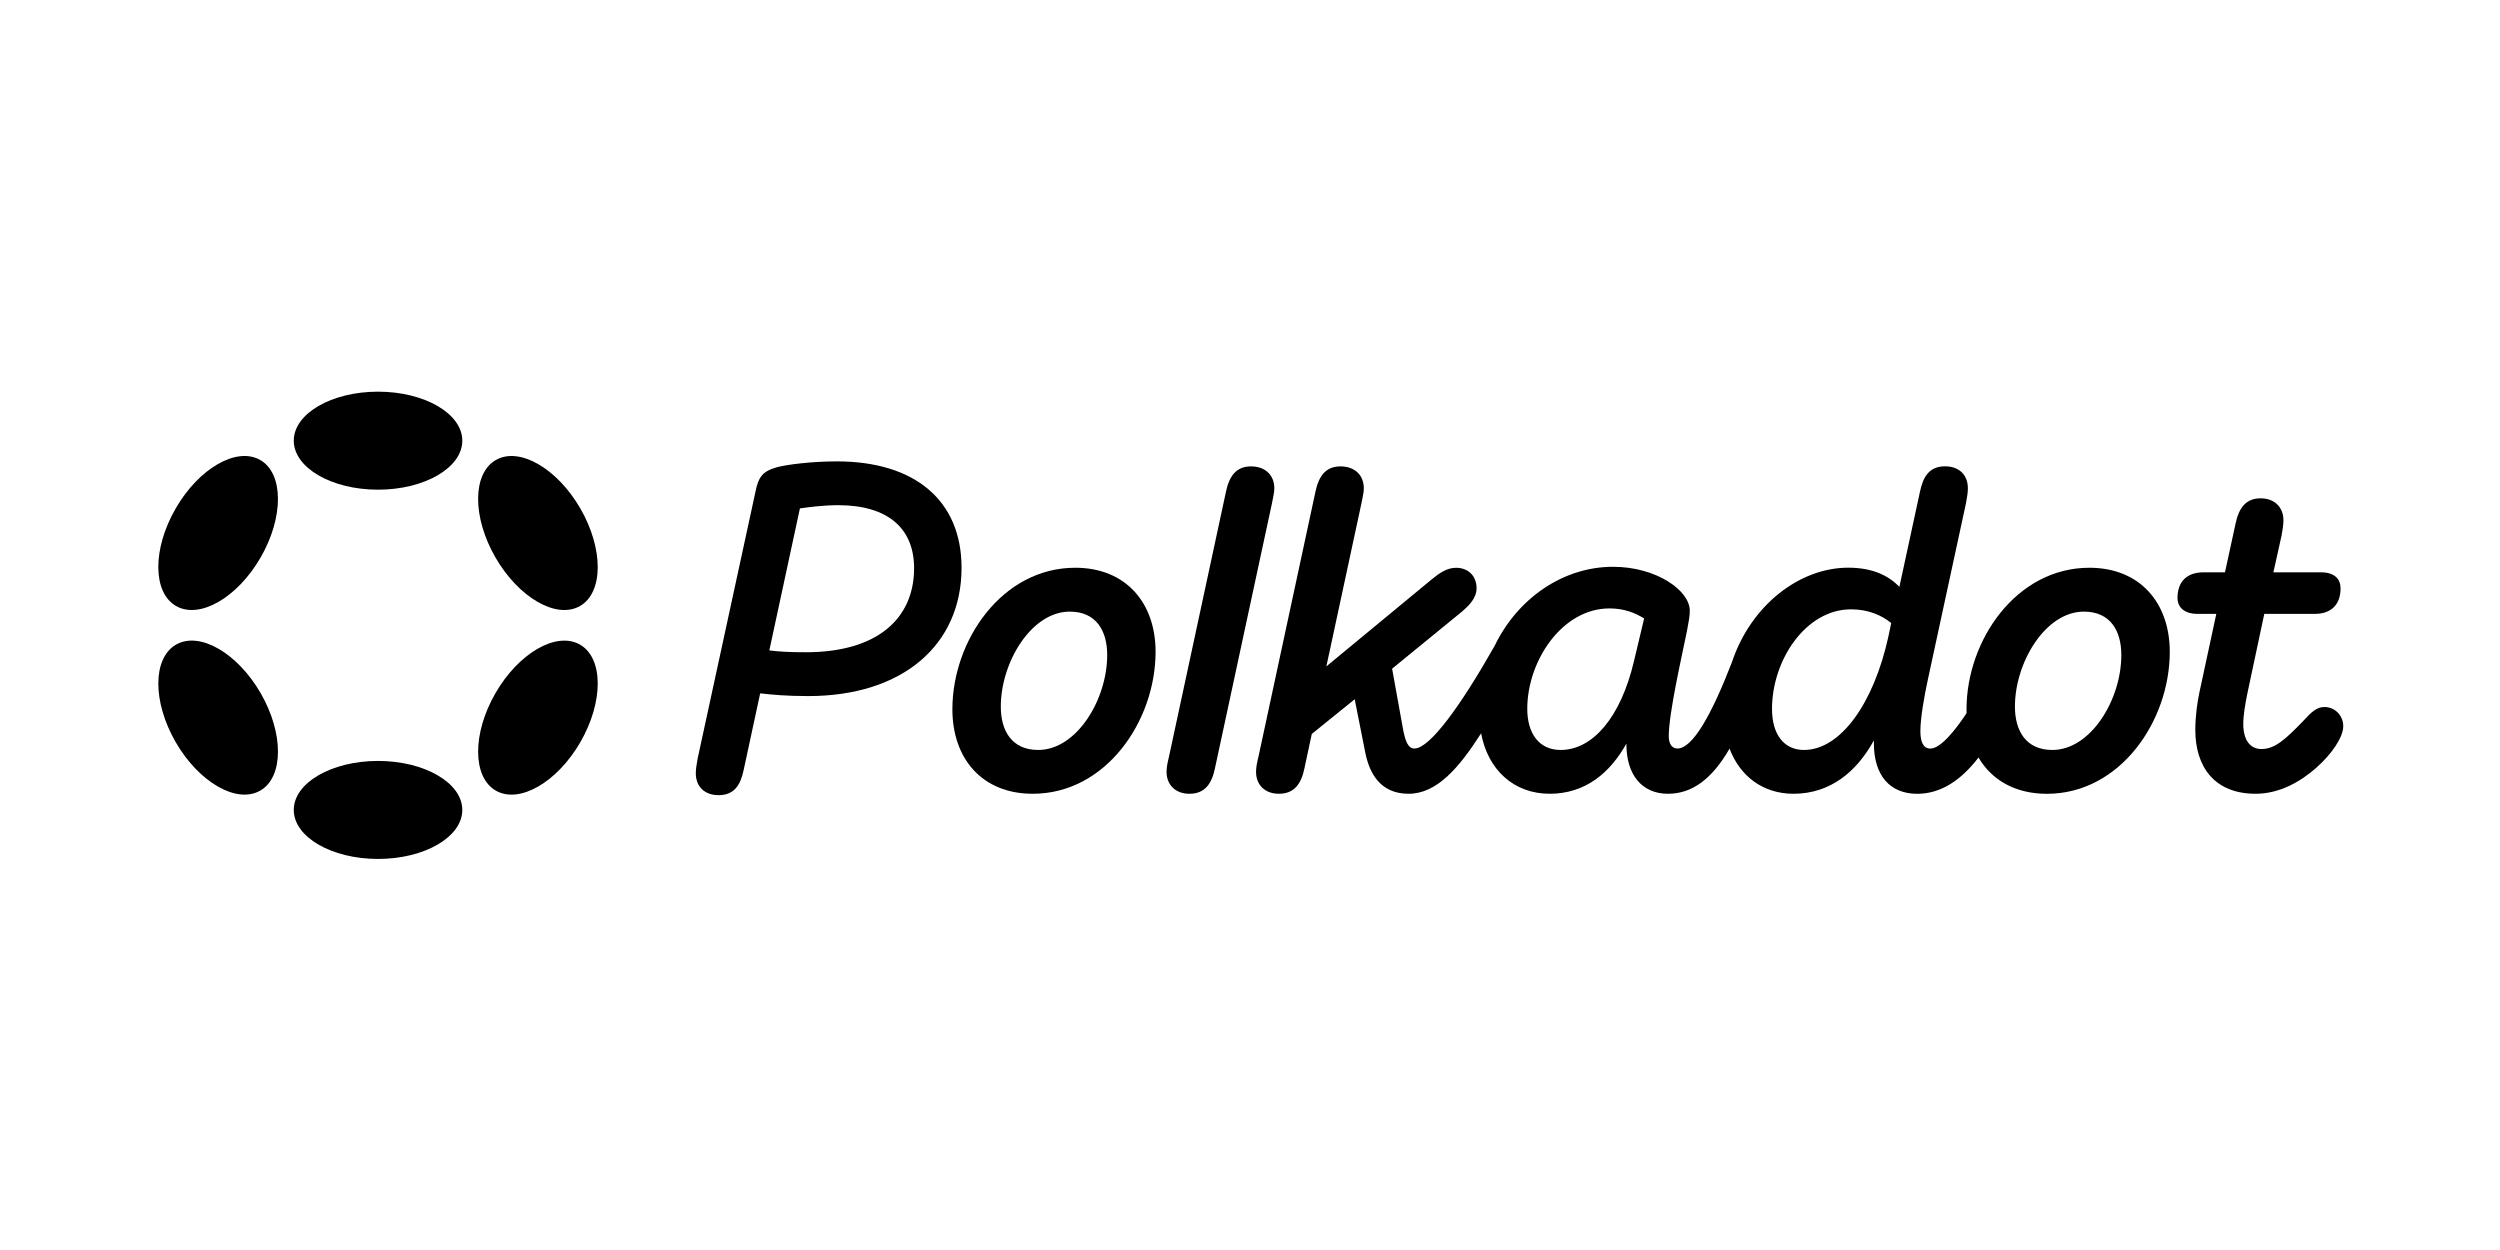
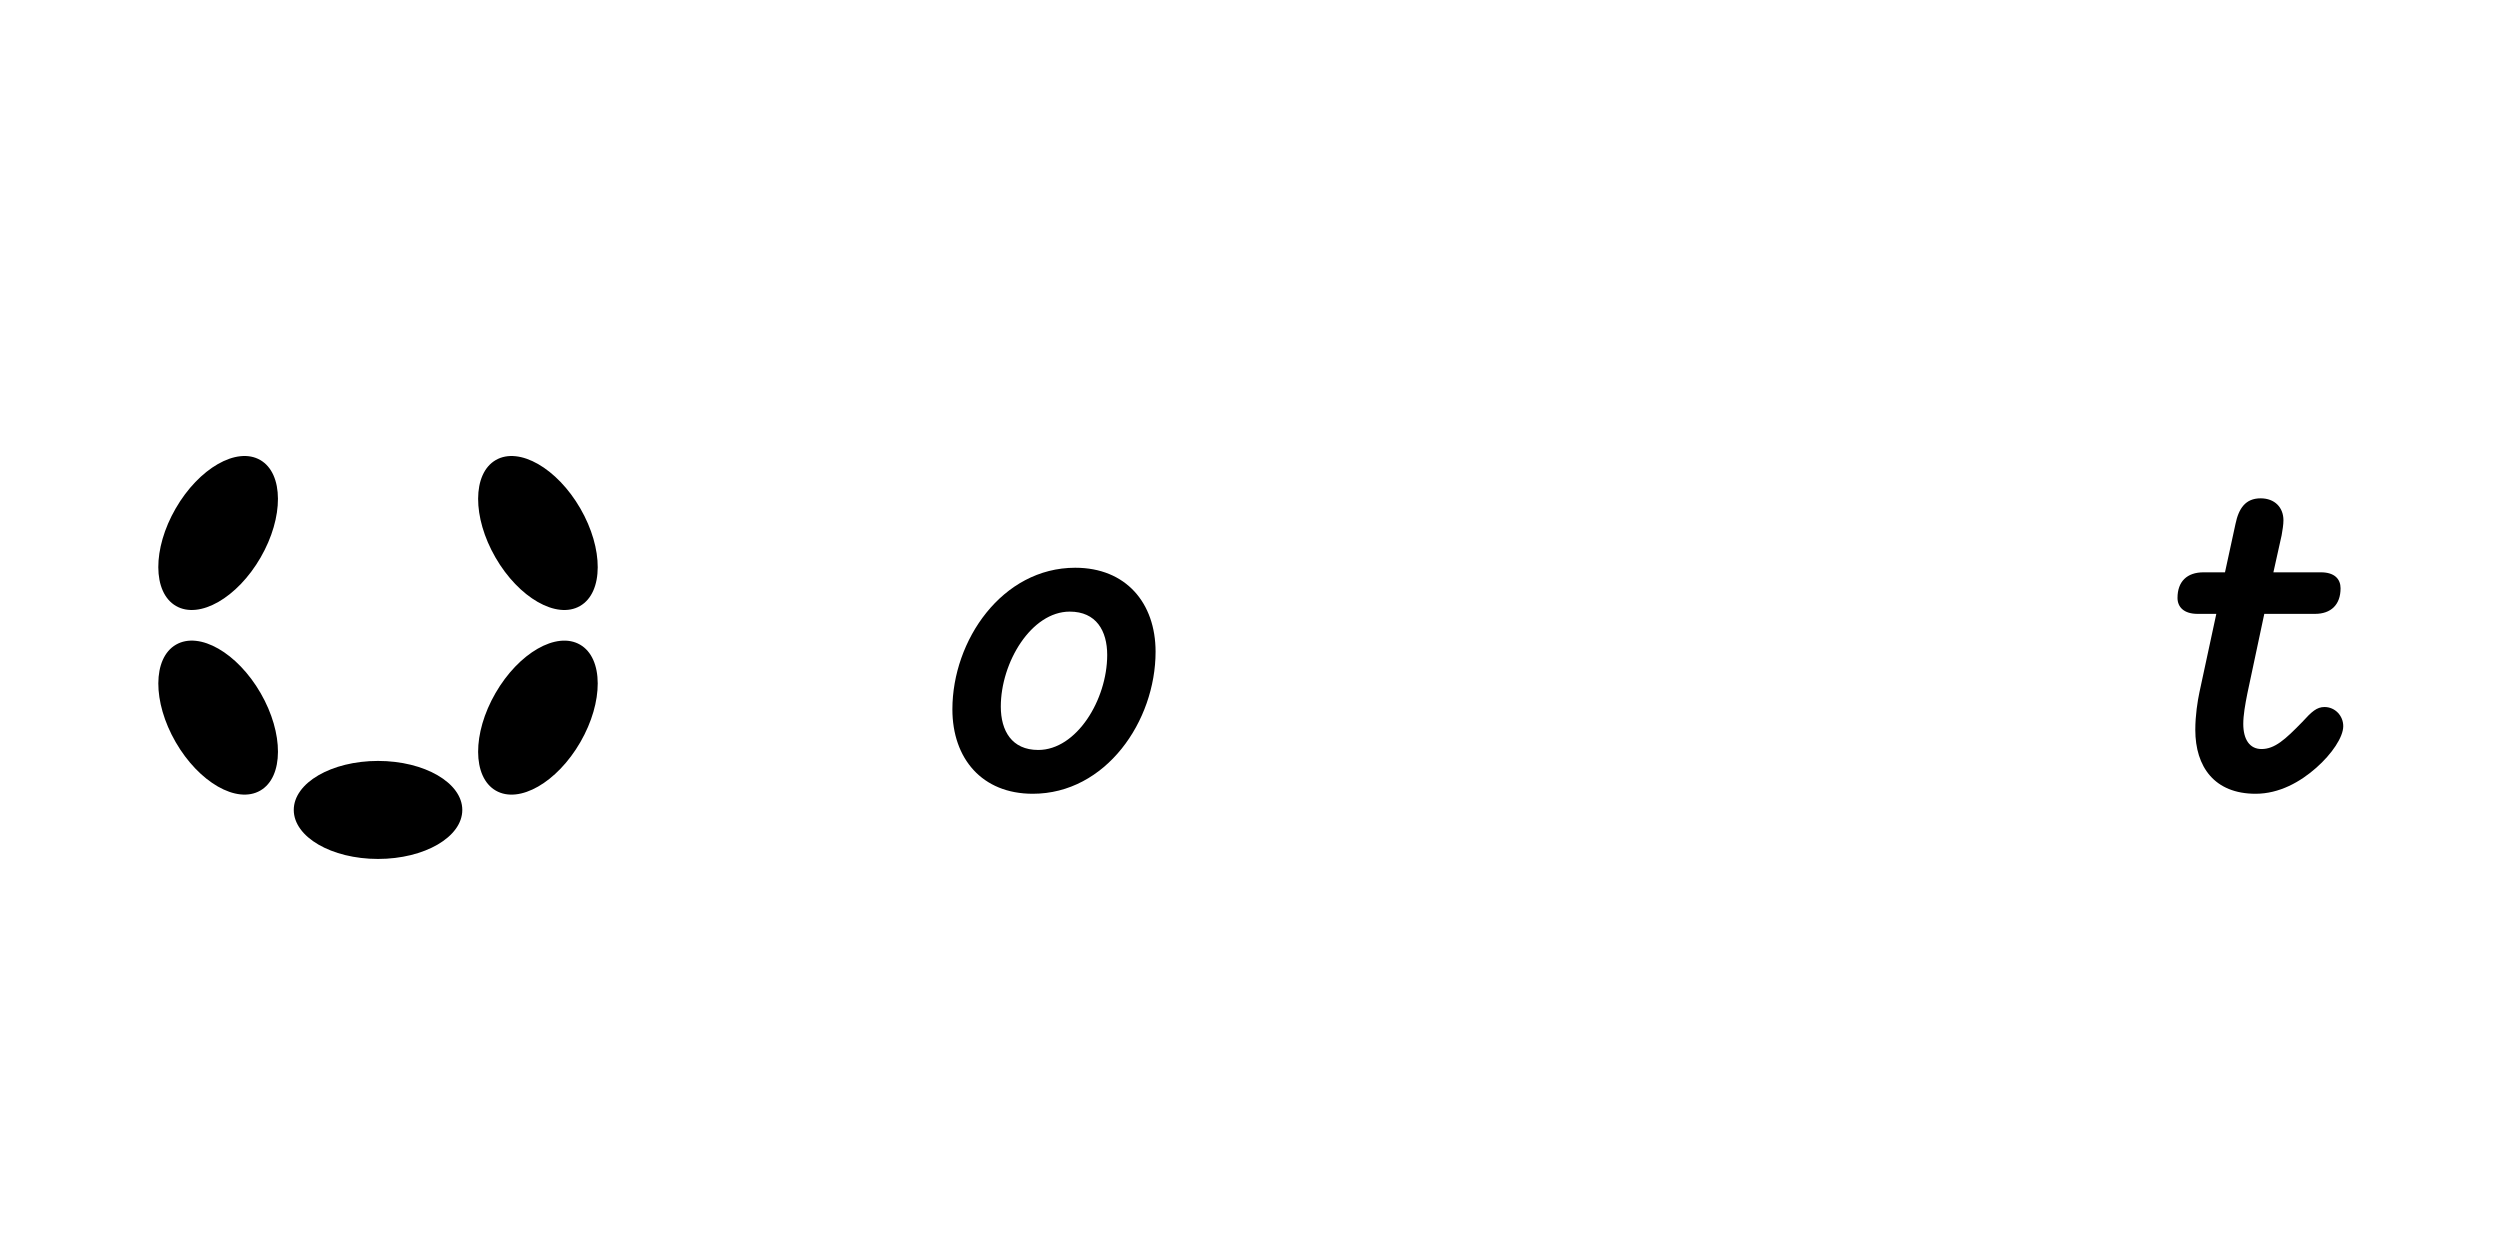
<svg xmlns="http://www.w3.org/2000/svg" width="600" height="300" viewBox="0 0 600 300" fill="none">
  <g clip-path="url(#clip0_1525_10288)">
-     <path d="M200.854 110.732C194.715 110.732 188.798 111.503 186.389 112.155C182.881 113.142 182.007 114.676 181.347 117.857L167.43 182.075C167.207 183.387 166.992 184.484 166.992 185.582C166.992 188.763 169.076 190.838 172.472 190.838C176.201 190.838 177.736 188.429 178.5 184.699L182.444 166.4C185.18 166.726 188.798 167.06 193.951 167.06C216.64 167.06 230.772 154.789 230.772 136.268C230.772 120.044 219.479 110.732 200.854 110.732ZM193.403 156.539C189.896 156.539 187.152 156.427 184.639 156.101L191.979 122.017C194.277 121.691 197.681 121.245 201.188 121.245C213.244 121.245 219.384 126.947 219.384 136.371C219.376 148.427 210.604 156.539 193.403 156.539Z" fill="black" />
    <path d="M557.887 169.684C556.026 169.684 554.817 170.781 552.519 173.302C548.463 177.47 545.942 179.768 542.769 179.768C539.922 179.768 538.387 177.47 538.387 173.74C538.387 171.656 538.825 169.135 539.374 166.4L543.429 147.329H555.597C559.43 147.329 561.736 145.134 561.736 141.19C561.736 138.995 560.313 137.357 557.028 137.357H545.616L547.589 128.482C547.811 127.169 548.026 125.961 548.026 124.863C548.026 121.794 545.942 119.599 542.547 119.599C538.928 119.599 537.29 122.008 536.519 125.738L533.998 137.357H528.844C524.9 137.357 522.602 139.552 522.602 143.496C522.602 145.691 524.136 147.329 527.421 147.329H531.914L527.858 166.177C527.421 168.26 526.872 171.656 526.872 175.163C526.872 184.038 531.477 190.504 541.338 190.504C547.04 190.504 552.074 187.657 555.915 184.253C559.645 180.969 562.38 176.913 562.38 174.281C562.38 171.768 560.408 169.684 557.887 169.684Z" fill="black" />
-     <path d="M305.838 117.197C305.838 114.016 303.643 111.933 300.248 111.933C296.629 111.933 294.991 114.342 294.22 118.072L280.525 181.74C280.199 183.053 279.977 184.15 279.977 185.247C279.977 188.428 282.171 190.504 285.456 190.504C289.186 190.504 290.824 188.094 291.595 184.365L305.29 120.704C305.512 119.384 305.838 118.295 305.838 117.197Z" fill="black" />
-     <path d="M501.445 136.26C483.909 136.26 471.964 153.684 471.964 170.233C471.964 170.543 471.972 170.854 471.98 171.156C469.229 175.331 465.714 179.657 463.304 179.657C461.554 179.657 460.894 178.011 460.894 175.49C460.894 172.42 461.769 167.267 462.755 162.774L471.853 120.689C472.076 119.377 472.29 118.279 472.29 117.182C472.29 114.001 470.207 111.917 466.811 111.917C463.081 111.917 461.554 114.327 460.783 118.056L455.852 140.848C453.22 138.113 449.379 136.244 443.574 136.244C431.931 136.244 420.217 145.206 415.652 158.957C410.626 171.951 406.133 179.641 402.586 179.641C401.274 179.641 400.503 178.544 400.503 176.683C400.503 171.203 403.572 157.835 404.884 151.37C405.322 148.96 405.544 147.974 405.544 146.55C405.544 141.731 397.544 136.029 387.134 136.029C375.094 136.029 364.191 143.656 358.728 154.98C350.608 169.327 343.156 179.641 339.466 179.641C337.82 179.641 337.272 177.558 336.834 175.585L334.106 160.483L350.87 146.789C352.405 145.477 354.378 143.608 354.378 141.198C354.378 138.24 352.405 136.268 349.447 136.268C347.252 136.268 345.391 137.58 343.53 139.115L318.328 159.935L326.766 120.705C326.989 119.392 327.315 118.295 327.315 117.198C327.315 114.016 325.12 111.933 321.724 111.933C318.106 111.933 316.468 114.343 315.696 118.072L302.002 181.741C301.676 183.053 301.453 184.15 301.453 185.248C301.453 188.429 303.648 190.504 306.932 190.504C310.662 190.504 312.3 188.095 313.072 184.365L314.829 176.15L325.128 167.824L327.649 180.532C328.635 185.574 331.267 190.504 338.059 190.504C344.819 190.504 350.139 184.333 355.467 175.991C357.081 184.731 363.3 190.504 371.929 190.504C380.589 190.504 386.506 185.351 390.339 178.448V178.671C390.339 185.796 393.958 190.504 400.312 190.504C406.061 190.504 410.833 187.037 415.095 179.673C417.513 186.091 422.921 190.504 430.444 190.504C439.319 190.504 445.673 185.136 449.729 177.685V178.345C449.729 186.234 453.673 190.512 460.139 190.512C465.849 190.512 470.7 187.196 474.843 181.804C477.992 187.196 483.639 190.512 491.265 190.512C508.801 190.512 520.746 173.088 520.746 156.428C520.738 144.698 513.612 136.26 501.445 136.26ZM392.192 158.511C389.011 172.206 382.22 179.991 374.545 179.991C369.392 179.991 366.545 176.047 366.545 170.13C366.545 158.511 374.983 146.018 386.267 146.018C389.663 146.018 392.295 147.004 394.594 148.427L392.192 158.511ZM453.228 152.706C449.721 168.818 441.721 179.991 432.957 179.991C428.138 179.991 425.283 176.261 425.283 170.13C425.283 158.408 433.394 146.24 444.242 146.24C448.409 146.24 451.582 147.664 453.888 149.525L453.228 152.706ZM492.57 179.991C486.215 179.991 483.583 175.387 483.583 169.581C483.583 158.949 490.923 146.789 500.132 146.789C506.487 146.789 509.119 151.394 509.119 157.199C509.119 167.935 501.779 179.991 492.57 179.991Z" fill="black" />
    <path d="M258.054 136.259C240.519 136.259 228.574 153.683 228.574 170.233C228.574 182.066 235.7 190.504 247.859 190.504C265.395 190.504 277.339 173.08 277.339 156.419C277.339 144.697 270.214 136.259 258.054 136.259ZM249.179 179.991C242.825 179.991 240.193 175.386 240.193 169.581C240.193 158.948 247.533 146.788 256.742 146.788C263.096 146.788 265.729 151.393 265.729 157.198C265.721 167.934 258.381 179.991 249.179 179.991Z" fill="black" />
-     <path d="M90.727 117.524C101.896 117.524 110.951 112.258 110.951 105.762C110.951 99.266 101.896 94 90.727 94C79.558 94 70.504 99.266 70.504 105.762C70.504 112.258 79.558 117.524 90.727 117.524Z" fill="black" />
    <path d="M90.727 206.146C101.896 206.146 110.951 200.88 110.951 194.384C110.951 187.889 101.896 182.623 90.727 182.623C79.558 182.623 70.504 187.889 70.504 194.384C70.504 200.88 79.558 206.146 90.727 206.146Z" fill="black" />
    <path d="M62.544 133.805C68.128 124.132 68.092 113.656 62.463 110.406C56.834 107.156 47.743 112.362 42.159 122.035C36.574 131.707 36.61 142.183 42.239 145.433C47.869 148.683 56.959 143.477 62.544 133.805Z" fill="black" />
    <path d="M139.288 178.111C144.872 168.439 144.839 157.965 139.214 154.717C133.588 151.469 124.501 156.677 118.916 166.349C113.332 176.022 113.365 186.496 118.99 189.744C124.616 192.992 133.703 187.784 139.288 178.111Z" fill="black" />
    <path d="M62.467 189.741C68.096 186.491 68.132 176.015 62.548 166.343C56.963 156.67 47.873 151.464 42.243 154.714C36.614 157.964 36.578 168.44 42.163 178.113C47.747 187.785 56.838 192.991 62.467 189.741Z" fill="black" />
    <path d="M139.214 145.436C144.839 142.188 144.872 131.714 139.288 122.042C133.703 112.369 124.616 107.161 118.99 110.409C113.365 113.657 113.332 124.131 118.916 133.804C124.501 143.476 133.588 148.684 139.214 145.436Z" fill="black" />
  </g>
  <defs>
    <clipPath id="clip0_1525_10288">
      <rect width="524.377" height="112.155" fill="white" transform="translate(38 94)" />
    </clipPath>
  </defs>
</svg>